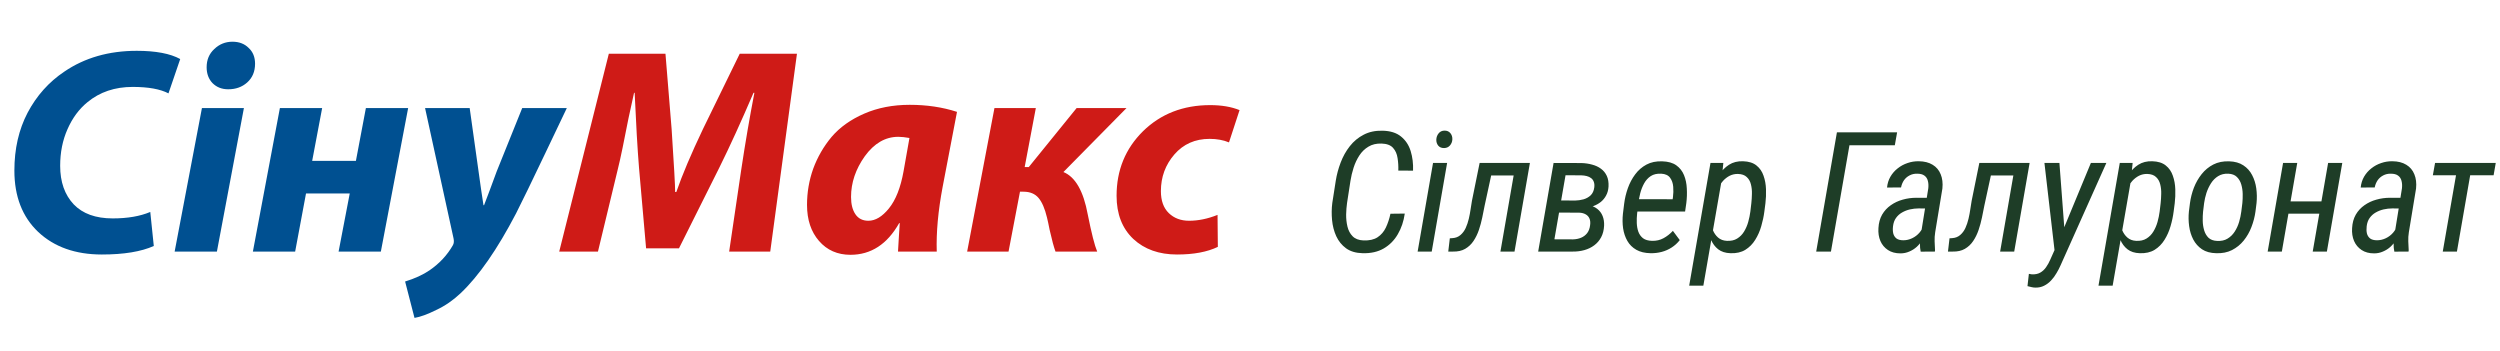
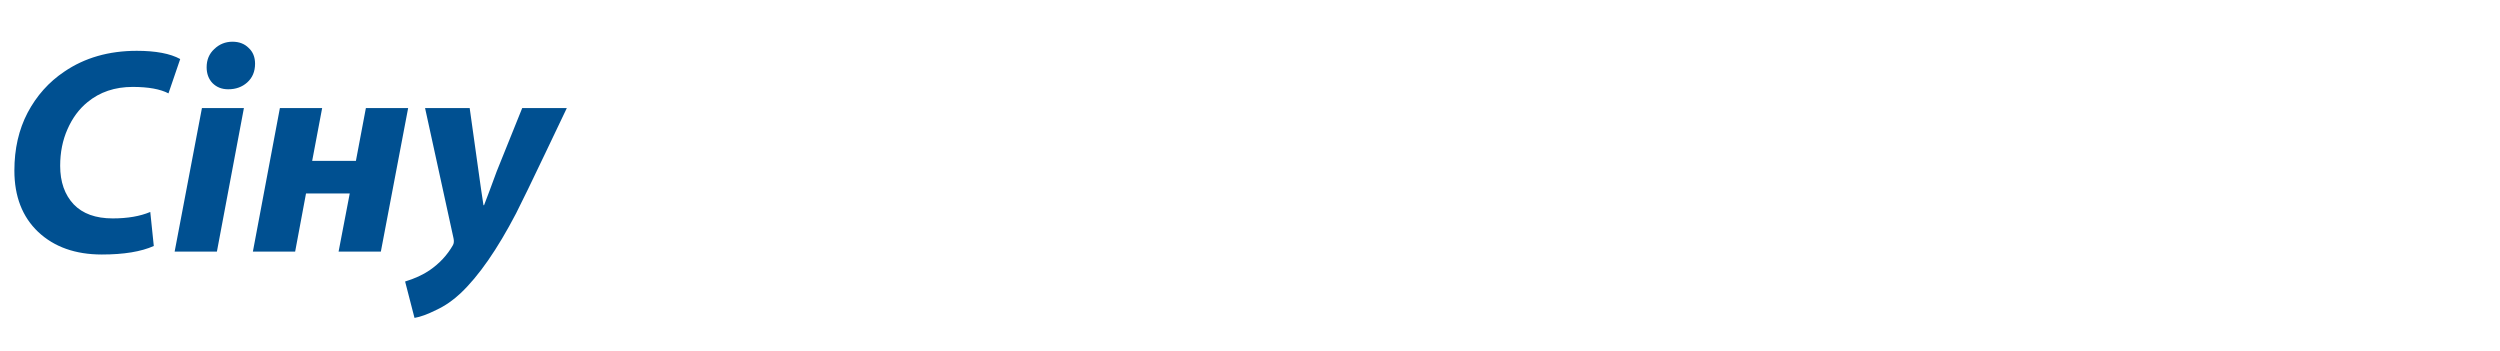
<svg xmlns="http://www.w3.org/2000/svg" width="477" height="67" viewBox="0 0 477 67" fill="none">
  <path d="M28.672 40.44L29.344 46.936C26.917 48.019 23.613 48.56 19.432 48.56C14.392 48.56 10.341 47.123 7.28 44.248C4.256 41.373 2.744 37.472 2.744 32.544C2.744 28.4 3.584 24.723 5.264 21.512C6.981 18.264 9.315 15.651 12.264 13.672C16.147 11.021 20.757 9.696 26.096 9.696C29.717 9.696 32.48 10.219 34.384 11.264L32.144 17.816C30.576 16.995 28.299 16.584 25.312 16.584C21.915 16.584 19.04 17.555 16.688 19.496C15.083 20.803 13.813 22.52 12.88 24.648C11.947 26.739 11.48 29.072 11.48 31.648C11.48 34.709 12.339 37.155 14.056 38.984C15.773 40.776 18.256 41.672 21.504 41.672C24.341 41.672 26.731 41.261 28.672 40.44ZM41.386 48H33.322L38.53 20.616H46.538L41.386 48ZM43.57 17.032H43.514C42.319 17.032 41.33 16.64 40.546 15.856C39.799 15.072 39.426 14.064 39.426 12.832C39.426 11.413 39.911 10.256 40.882 9.36C41.852 8.427 43.01 7.96 44.354 7.96C45.623 7.96 46.65 8.352 47.434 9.136C48.255 9.883 48.666 10.891 48.666 12.16C48.666 13.653 48.162 14.848 47.154 15.744C46.183 16.603 44.988 17.032 43.57 17.032ZM53.403 20.616H61.467L59.563 30.696H67.907L69.811 20.616H77.875L72.667 48H64.603L66.731 36.912H58.387L56.315 48H48.251L53.403 20.616ZM81.103 20.616H89.615L91.295 32.6C91.445 33.571 91.613 34.765 91.799 36.184C92.023 37.603 92.173 38.592 92.247 39.152H92.359C92.546 38.629 92.901 37.696 93.423 36.352C93.946 34.971 94.394 33.757 94.767 32.712L99.639 20.616H108.151C108.114 20.728 106.77 23.547 104.119 29.072C101.506 34.56 99.621 38.443 98.463 40.72C94.879 47.589 91.351 52.667 87.879 55.952C86.461 57.296 84.911 58.36 83.231 59.144C81.589 59.965 80.207 60.469 79.087 60.656L77.295 53.712C79.125 53.152 80.674 52.443 81.943 51.584C83.847 50.277 85.341 48.672 86.423 46.768C86.61 46.432 86.647 46.003 86.535 45.48L81.103 20.616Z" fill="#005091" />
-   <path d="M146.963 48H139.123L141.419 32.432C142.203 27.243 143.043 22.333 143.939 17.704H143.771C141.419 23.192 139.254 27.933 137.275 31.928L129.547 47.384H123.275L121.931 32.096C121.633 28.437 121.353 23.64 121.091 17.704H120.979C120.718 18.861 120.363 20.485 119.915 22.576C119.505 24.667 119.131 26.533 118.795 28.176C118.459 29.819 118.142 31.237 117.843 32.432L114.091 48H106.699L116.163 10.256H126.971L128.147 24.648C128.595 31.443 128.819 35.437 128.819 36.632H129.043C130.163 33.384 131.862 29.371 134.139 24.592L141.139 10.256H152.059L146.963 48ZM178.731 48H171.339C171.377 47.365 171.433 46.413 171.507 45.144C171.582 43.837 171.638 42.979 171.675 42.568H171.563C169.286 46.6 166.187 48.616 162.267 48.616C159.803 48.616 157.806 47.739 156.275 45.984C154.745 44.229 153.979 41.933 153.979 39.096C153.979 36.707 154.371 34.411 155.155 32.208C155.977 29.968 157.153 27.933 158.683 26.104C160.251 24.275 162.323 22.8 164.899 21.68C167.475 20.56 170.369 20 173.579 20C176.827 20 179.833 20.448 182.595 21.344L179.851 35.68C178.993 40.235 178.619 44.341 178.731 48ZM172.403 32.656L173.523 26.328C172.702 26.179 171.993 26.104 171.395 26.104C168.931 26.104 166.803 27.336 165.011 29.8C163.257 32.264 162.379 34.859 162.379 37.584C162.379 38.965 162.659 40.067 163.219 40.888C163.779 41.709 164.601 42.12 165.683 42.12C167.027 42.12 168.334 41.336 169.603 39.768C170.91 38.163 171.843 35.792 172.403 32.656ZM189.741 20.616H197.637L195.509 31.872H196.293L205.421 20.616H214.941L202.901 32.824C205.178 33.757 206.727 36.464 207.549 40.944C208.258 44.491 208.855 46.843 209.341 48H201.389C201.239 47.589 201.071 47.048 200.885 46.376C200.698 45.667 200.493 44.827 200.269 43.856C200.082 42.885 199.914 42.101 199.765 41.504C199.354 39.787 198.813 38.536 198.141 37.752C197.469 36.968 196.517 36.576 195.285 36.576H194.613L192.429 48H184.533L189.741 20.616ZM232.307 41L232.363 47.104C230.347 48.075 227.753 48.56 224.579 48.56C221.145 48.56 218.363 47.571 216.235 45.592C214.107 43.576 213.043 40.832 213.043 37.36C213.043 32.469 214.723 28.363 218.083 25.04C221.481 21.717 225.755 20.056 230.907 20.056C233.073 20.056 234.939 20.373 236.507 21.008L234.491 27.168C233.409 26.72 232.177 26.496 230.795 26.496C228.033 26.496 225.793 27.485 224.075 29.464C222.358 31.443 221.499 33.776 221.499 36.464C221.499 38.293 222.003 39.693 223.011 40.664C224.019 41.635 225.307 42.12 226.875 42.12C228.63 42.12 230.441 41.747 232.307 41Z" fill="#CF1B17" />
-   <path d="M265.297 40.781L268.031 40.75C267.823 42.219 267.38 43.531 266.703 44.688C266.036 45.844 265.141 46.75 264.016 47.406C262.901 48.052 261.557 48.354 259.984 48.312C258.703 48.281 257.651 47.969 256.828 47.375C256.016 46.781 255.391 46.01 254.953 45.062C254.526 44.115 254.26 43.089 254.156 41.984C254.052 40.87 254.068 39.781 254.203 38.719L254.859 34.516C255.047 33.328 255.359 32.161 255.797 31.016C256.234 29.859 256.818 28.818 257.547 27.891C258.276 26.963 259.156 26.234 260.188 25.703C261.219 25.162 262.417 24.906 263.781 24.938C265.271 24.969 266.448 25.338 267.312 26.047C268.188 26.755 268.802 27.682 269.156 28.828C269.51 29.974 269.661 31.219 269.609 32.562L266.797 32.547C266.828 31.724 266.781 30.927 266.656 30.156C266.542 29.375 266.255 28.729 265.797 28.219C265.339 27.698 264.609 27.422 263.609 27.391C262.63 27.359 261.792 27.557 261.094 27.984C260.396 28.401 259.818 28.963 259.359 29.672C258.901 30.38 258.536 31.156 258.266 32C257.995 32.844 257.797 33.672 257.672 34.484L257.016 38.734C256.922 39.391 256.865 40.12 256.844 40.922C256.833 41.724 256.917 42.495 257.094 43.234C257.271 43.974 257.599 44.589 258.078 45.078C258.557 45.568 259.245 45.833 260.141 45.875C261.266 45.917 262.167 45.714 262.844 45.266C263.521 44.818 264.047 44.203 264.422 43.422C264.797 42.63 265.089 41.75 265.297 40.781ZM276.109 31.094L273.172 48H270.484L273.422 31.094H276.109ZM274.047 26.641C274.068 26.182 274.214 25.787 274.484 25.453C274.755 25.109 275.125 24.932 275.594 24.922C276.083 24.912 276.464 25.073 276.734 25.406C277.005 25.74 277.13 26.135 277.109 26.594C277.089 27.031 276.938 27.417 276.656 27.75C276.375 28.073 276.005 28.24 275.547 28.25C275.068 28.26 274.693 28.109 274.422 27.797C274.161 27.474 274.036 27.088 274.047 26.641ZM289.516 31.094L289.094 33.484H282.531L282.953 31.094H289.516ZM291.906 31.094L288.969 48H286.281L289.219 31.094H291.906ZM282.312 31.094H285.031L283.266 39.25C283.13 39.958 282.979 40.714 282.812 41.516C282.646 42.318 282.432 43.104 282.172 43.875C281.911 44.646 281.568 45.349 281.141 45.984C280.724 46.609 280.193 47.109 279.547 47.484C278.911 47.849 278.135 48.021 277.219 48H276.328L276.625 45.469L277.125 45.438C277.74 45.396 278.25 45.198 278.656 44.844C279.073 44.49 279.406 44.042 279.656 43.5C279.906 42.948 280.104 42.359 280.25 41.734C280.396 41.109 280.51 40.5 280.594 39.906C280.677 39.302 280.76 38.776 280.844 38.328L282.312 31.094ZM301.297 40.562H296.766L297.141 38.25L300.5 38.266C301.062 38.255 301.609 38.177 302.141 38.031C302.672 37.875 303.125 37.62 303.5 37.266C303.875 36.901 304.104 36.401 304.188 35.766C304.24 35.339 304.208 34.979 304.094 34.688C303.99 34.396 303.818 34.161 303.578 33.984C303.349 33.807 303.073 33.677 302.75 33.594C302.427 33.51 302.078 33.464 301.703 33.453L298.703 33.438L296.172 48H293.484L296.422 31.094L301.734 31.109C302.453 31.13 303.13 31.229 303.766 31.406C304.411 31.573 304.974 31.833 305.453 32.188C305.943 32.542 306.318 33 306.578 33.562C306.839 34.125 306.948 34.807 306.906 35.609C306.865 36.245 306.714 36.802 306.453 37.281C306.203 37.76 305.87 38.172 305.453 38.516C305.036 38.849 304.562 39.115 304.031 39.312C303.51 39.51 302.958 39.646 302.375 39.719L301.297 40.562ZM300.047 48H294.375L296.172 45.656L300.109 45.672C300.682 45.661 301.203 45.557 301.672 45.359C302.141 45.161 302.526 44.87 302.828 44.484C303.13 44.089 303.318 43.589 303.391 42.984C303.464 42.484 303.427 42.062 303.281 41.719C303.135 41.365 302.896 41.094 302.562 40.906C302.229 40.708 301.818 40.599 301.328 40.578L297.547 40.562L297.984 38.25L302.297 38.266L303.062 39.141C303.74 39.255 304.307 39.495 304.766 39.859C305.224 40.214 305.562 40.667 305.781 41.219C306 41.771 306.094 42.385 306.062 43.062C306.021 43.906 305.833 44.641 305.5 45.266C305.167 45.891 304.724 46.406 304.172 46.812C303.63 47.219 303.005 47.521 302.297 47.719C301.589 47.917 300.839 48.01 300.047 48ZM314.938 48.312C313.844 48.292 312.932 48.073 312.203 47.656C311.474 47.24 310.906 46.677 310.5 45.969C310.094 45.26 309.823 44.458 309.688 43.562C309.562 42.667 309.552 41.734 309.656 40.766L309.891 38.859C310.016 37.859 310.25 36.875 310.594 35.906C310.938 34.938 311.401 34.062 311.984 33.281C312.568 32.49 313.286 31.865 314.141 31.406C314.995 30.948 315.995 30.74 317.141 30.781C318.276 30.812 319.177 31.068 319.844 31.547C320.51 32.026 321 32.651 321.312 33.422C321.625 34.193 321.802 35.042 321.844 35.969C321.896 36.896 321.865 37.823 321.75 38.75L321.516 40.359H311.25L311.672 38L319.141 38.016L319.203 37.594C319.286 36.958 319.302 36.307 319.25 35.641C319.198 34.964 319 34.391 318.656 33.922C318.312 33.443 317.75 33.182 316.969 33.141C316.167 33.099 315.5 33.25 314.969 33.594C314.448 33.938 314.026 34.401 313.703 34.984C313.38 35.568 313.13 36.203 312.953 36.891C312.786 37.568 312.667 38.224 312.594 38.859L312.359 40.781C312.297 41.354 312.276 41.943 312.297 42.547C312.318 43.141 312.417 43.693 312.594 44.203C312.781 44.714 313.078 45.13 313.484 45.453C313.901 45.766 314.474 45.932 315.203 45.953C316.016 45.974 316.745 45.807 317.391 45.453C318.047 45.099 318.646 44.63 319.188 44.047L320.5 45.812C320.052 46.385 319.531 46.859 318.938 47.234C318.354 47.609 317.724 47.885 317.047 48.062C316.37 48.24 315.667 48.323 314.938 48.312ZM328.469 34.516L325 54.5H322.297L326.359 31.094H328.812L328.469 34.516ZM336.844 38.781L336.641 40.344C336.526 41.26 336.328 42.198 336.047 43.156C335.776 44.104 335.391 44.974 334.891 45.766C334.401 46.557 333.771 47.193 333 47.672C332.229 48.141 331.286 48.354 330.172 48.312C329.214 48.281 328.432 48.031 327.828 47.562C327.234 47.094 326.781 46.49 326.469 45.75C326.167 45.01 325.969 44.219 325.875 43.375C325.781 42.521 325.766 41.703 325.828 40.922L326.156 38.516C326.302 37.661 326.526 36.781 326.828 35.875C327.13 34.958 327.531 34.109 328.031 33.328C328.531 32.547 329.151 31.917 329.891 31.438C330.641 30.958 331.531 30.734 332.562 30.766C333.656 30.797 334.516 31.068 335.141 31.578C335.766 32.078 336.214 32.729 336.484 33.531C336.766 34.323 336.922 35.182 336.953 36.109C336.984 37.026 336.948 37.917 336.844 38.781ZM333.969 40.359L334.156 38.766C334.219 38.214 334.255 37.625 334.266 37C334.286 36.365 334.224 35.76 334.078 35.188C333.943 34.615 333.677 34.146 333.281 33.781C332.896 33.406 332.333 33.208 331.594 33.188C331.031 33.177 330.51 33.292 330.031 33.531C329.562 33.771 329.141 34.094 328.766 34.5C328.391 34.906 328.073 35.359 327.812 35.859C327.562 36.349 327.375 36.844 327.25 37.344L326.484 42.109C326.474 42.714 326.583 43.307 326.812 43.891C327.042 44.464 327.375 44.943 327.812 45.328C328.26 45.714 328.812 45.922 329.469 45.953C330.26 45.995 330.922 45.849 331.453 45.516C331.995 45.182 332.432 44.74 332.766 44.188C333.109 43.625 333.375 43.01 333.562 42.344C333.75 41.667 333.885 41.005 333.969 40.359ZM361.969 25.25L361.531 27.719H352.875L349.344 48H346.531L350.484 25.25H361.969ZM366.438 45.109L367.922 35.906C367.974 35.365 367.943 34.891 367.828 34.484C367.724 34.068 367.505 33.74 367.172 33.5C366.849 33.26 366.391 33.141 365.797 33.141C365.255 33.13 364.771 33.24 364.344 33.469C363.917 33.688 363.562 33.995 363.281 34.391C363.01 34.786 362.823 35.245 362.719 35.766L360.047 35.781C360.12 35.021 360.333 34.333 360.688 33.719C361.052 33.094 361.516 32.562 362.078 32.125C362.641 31.677 363.266 31.338 363.953 31.109C364.641 30.87 365.354 30.755 366.094 30.766C367.156 30.776 368.042 31 368.75 31.438C369.458 31.865 369.969 32.469 370.281 33.25C370.604 34.021 370.714 34.927 370.609 35.969L369.234 44.312C369.141 44.906 369.104 45.479 369.125 46.031C369.146 46.583 369.172 47.151 369.203 47.734L369.172 48L366.469 48.016C366.365 47.536 366.318 47.052 366.328 46.562C366.339 46.073 366.375 45.589 366.438 45.109ZM368.125 37.75L367.797 39.781L366.078 39.766C365.526 39.766 364.974 39.828 364.422 39.953C363.88 40.078 363.375 40.276 362.906 40.547C362.448 40.807 362.062 41.156 361.75 41.594C361.448 42.021 361.26 42.547 361.188 43.172C361.125 43.682 361.141 44.141 361.234 44.547C361.339 44.943 361.542 45.26 361.844 45.5C362.156 45.729 362.594 45.844 363.156 45.844C363.74 45.844 364.302 45.714 364.844 45.453C365.385 45.193 365.849 44.839 366.234 44.391C366.63 43.943 366.891 43.432 367.016 42.859L367.438 44.172C367.312 44.714 367.099 45.24 366.797 45.75C366.505 46.25 366.146 46.698 365.719 47.094C365.292 47.479 364.812 47.781 364.281 48C363.76 48.229 363.203 48.344 362.609 48.344C361.661 48.344 360.865 48.13 360.219 47.703C359.573 47.276 359.094 46.703 358.781 45.984C358.469 45.255 358.344 44.432 358.406 43.516C358.458 42.536 358.693 41.682 359.109 40.953C359.536 40.224 360.089 39.625 360.766 39.156C361.443 38.677 362.198 38.323 363.031 38.094C363.875 37.854 364.75 37.734 365.656 37.734L368.125 37.75ZM384.859 31.094L384.438 33.484H377.875L378.297 31.094H384.859ZM387.25 31.094L384.312 48H381.625L384.562 31.094H387.25ZM377.656 31.094H380.375L378.609 39.25C378.474 39.958 378.323 40.714 378.156 41.516C377.99 42.318 377.776 43.104 377.516 43.875C377.255 44.646 376.911 45.349 376.484 45.984C376.068 46.609 375.536 47.109 374.891 47.484C374.255 47.849 373.479 48.021 372.562 48H371.672L371.969 45.469L372.469 45.438C373.083 45.396 373.594 45.198 374 44.844C374.417 44.49 374.75 44.042 375 43.5C375.25 42.948 375.448 42.359 375.594 41.734C375.74 41.109 375.854 40.5 375.938 39.906C376.021 39.302 376.104 38.776 376.188 38.328L377.656 31.094ZM392.734 46.078L398.938 31.094H401.891L393.156 50.625C392.938 51.125 392.677 51.625 392.375 52.125C392.083 52.635 391.74 53.099 391.344 53.516C390.958 53.932 390.516 54.266 390.016 54.516C389.526 54.766 388.974 54.885 388.359 54.875C388.109 54.875 387.859 54.844 387.609 54.781C387.349 54.729 387.094 54.667 386.844 54.594L387.109 52.25C387.203 52.271 387.297 52.286 387.391 52.297C387.484 52.318 387.578 52.333 387.672 52.344C388.307 52.375 388.844 52.266 389.281 52.016C389.719 51.766 390.089 51.422 390.391 50.984C390.693 50.557 390.958 50.078 391.188 49.547L392.734 46.078ZM392.938 31.094L393.938 44.359L394.094 47.359L392.078 48.375L390.078 31.094H392.938ZM406.562 34.516L403.094 54.5H400.391L404.453 31.094H406.906L406.562 34.516ZM414.938 38.781L414.734 40.344C414.62 41.26 414.422 42.198 414.141 43.156C413.87 44.104 413.484 44.974 412.984 45.766C412.495 46.557 411.865 47.193 411.094 47.672C410.323 48.141 409.38 48.354 408.266 48.312C407.307 48.281 406.526 48.031 405.922 47.562C405.328 47.094 404.875 46.49 404.562 45.75C404.26 45.01 404.062 44.219 403.969 43.375C403.875 42.521 403.859 41.703 403.922 40.922L404.25 38.516C404.396 37.661 404.62 36.781 404.922 35.875C405.224 34.958 405.625 34.109 406.125 33.328C406.625 32.547 407.245 31.917 407.984 31.438C408.734 30.958 409.625 30.734 410.656 30.766C411.75 30.797 412.609 31.068 413.234 31.578C413.859 32.078 414.307 32.729 414.578 33.531C414.859 34.323 415.016 35.182 415.047 36.109C415.078 37.026 415.042 37.917 414.938 38.781ZM412.062 40.359L412.25 38.766C412.312 38.214 412.349 37.625 412.359 37C412.38 36.365 412.318 35.76 412.172 35.188C412.036 34.615 411.771 34.146 411.375 33.781C410.99 33.406 410.427 33.208 409.688 33.188C409.125 33.177 408.604 33.292 408.125 33.531C407.656 33.771 407.234 34.094 406.859 34.5C406.484 34.906 406.167 35.359 405.906 35.859C405.656 36.349 405.469 36.844 405.344 37.344L404.578 42.109C404.568 42.714 404.677 43.307 404.906 43.891C405.135 44.464 405.469 44.943 405.906 45.328C406.354 45.714 406.906 45.922 407.562 45.953C408.354 45.995 409.016 45.849 409.547 45.516C410.089 45.182 410.526 44.74 410.859 44.188C411.203 43.625 411.469 43.01 411.656 42.344C411.844 41.667 411.979 41.005 412.062 40.359ZM417.641 40.359L417.844 38.766C417.979 37.755 418.229 36.771 418.594 35.812C418.969 34.854 419.464 33.99 420.078 33.219C420.693 32.448 421.432 31.838 422.297 31.391C423.172 30.943 424.182 30.74 425.328 30.781C426.411 30.812 427.312 31.068 428.031 31.547C428.75 32.016 429.307 32.635 429.703 33.406C430.109 34.177 430.375 35.026 430.5 35.953C430.625 36.88 430.641 37.812 430.547 38.75L430.344 40.359C430.208 41.359 429.953 42.344 429.578 43.312C429.214 44.271 428.719 45.135 428.094 45.906C427.479 46.667 426.734 47.271 425.859 47.719C424.995 48.156 423.995 48.354 422.859 48.312C421.766 48.292 420.859 48.042 420.141 47.562C419.432 47.083 418.875 46.458 418.469 45.688C418.073 44.917 417.812 44.068 417.688 43.141C417.562 42.214 417.547 41.286 417.641 40.359ZM420.547 38.75L420.344 40.391C420.292 40.911 420.271 41.49 420.281 42.125C420.292 42.75 420.38 43.349 420.547 43.922C420.714 44.495 420.99 44.974 421.375 45.359C421.771 45.734 422.318 45.938 423.016 45.969C423.807 46.01 424.474 45.865 425.016 45.531C425.568 45.198 426.021 44.755 426.375 44.203C426.74 43.641 427.021 43.026 427.219 42.359C427.417 41.682 427.557 41.016 427.641 40.359L427.844 38.734C427.896 38.214 427.917 37.641 427.906 37.016C427.896 36.391 427.807 35.792 427.641 35.219C427.474 34.635 427.193 34.151 426.797 33.766C426.411 33.38 425.865 33.172 425.156 33.141C424.417 33.109 423.771 33.266 423.219 33.609C422.677 33.943 422.224 34.396 421.859 34.969C421.495 35.542 421.203 36.161 420.984 36.828C420.776 37.495 420.63 38.135 420.547 38.75ZM443.453 38.422L443.031 40.766H436.062L436.469 38.422H443.453ZM438.312 31.094L435.375 48H432.672L435.609 31.094H438.312ZM446.906 31.094L443.969 48H441.266L444.203 31.094H446.906ZM456.812 45.109L458.297 35.906C458.349 35.365 458.318 34.891 458.203 34.484C458.099 34.068 457.88 33.74 457.547 33.5C457.224 33.26 456.766 33.141 456.172 33.141C455.63 33.13 455.146 33.24 454.719 33.469C454.292 33.688 453.938 33.995 453.656 34.391C453.385 34.786 453.198 35.245 453.094 35.766L450.422 35.781C450.495 35.021 450.708 34.333 451.062 33.719C451.427 33.094 451.891 32.562 452.453 32.125C453.016 31.677 453.641 31.338 454.328 31.109C455.016 30.87 455.729 30.755 456.469 30.766C457.531 30.776 458.417 31 459.125 31.438C459.833 31.865 460.344 32.469 460.656 33.25C460.979 34.021 461.089 34.927 460.984 35.969L459.609 44.312C459.516 44.906 459.479 45.479 459.5 46.031C459.521 46.583 459.547 47.151 459.578 47.734L459.547 48L456.844 48.016C456.74 47.536 456.693 47.052 456.703 46.562C456.714 46.073 456.75 45.589 456.812 45.109ZM458.5 37.75L458.172 39.781L456.453 39.766C455.901 39.766 455.349 39.828 454.797 39.953C454.255 40.078 453.75 40.276 453.281 40.547C452.823 40.807 452.438 41.156 452.125 41.594C451.823 42.021 451.635 42.547 451.562 43.172C451.5 43.682 451.516 44.141 451.609 44.547C451.714 44.943 451.917 45.26 452.219 45.5C452.531 45.729 452.969 45.844 453.531 45.844C454.115 45.844 454.677 45.714 455.219 45.453C455.76 45.193 456.224 44.839 456.609 44.391C457.005 43.943 457.266 43.432 457.391 42.859L457.812 44.172C457.688 44.714 457.474 45.24 457.172 45.75C456.88 46.25 456.521 46.698 456.094 47.094C455.667 47.479 455.188 47.781 454.656 48C454.135 48.229 453.578 48.344 452.984 48.344C452.036 48.344 451.24 48.13 450.594 47.703C449.948 47.276 449.469 46.703 449.156 45.984C448.844 45.255 448.719 44.432 448.781 43.516C448.833 42.536 449.068 41.682 449.484 40.953C449.911 40.224 450.464 39.625 451.141 39.156C451.818 38.677 452.573 38.323 453.406 38.094C454.25 37.854 455.125 37.734 456.031 37.734L458.5 37.75ZM471.719 31.094L468.781 48H466.078L469.016 31.094H471.719ZM476.188 31.094L475.781 33.438H464.188L464.609 31.094H476.188Z" fill="#1E3D27" />
</svg>